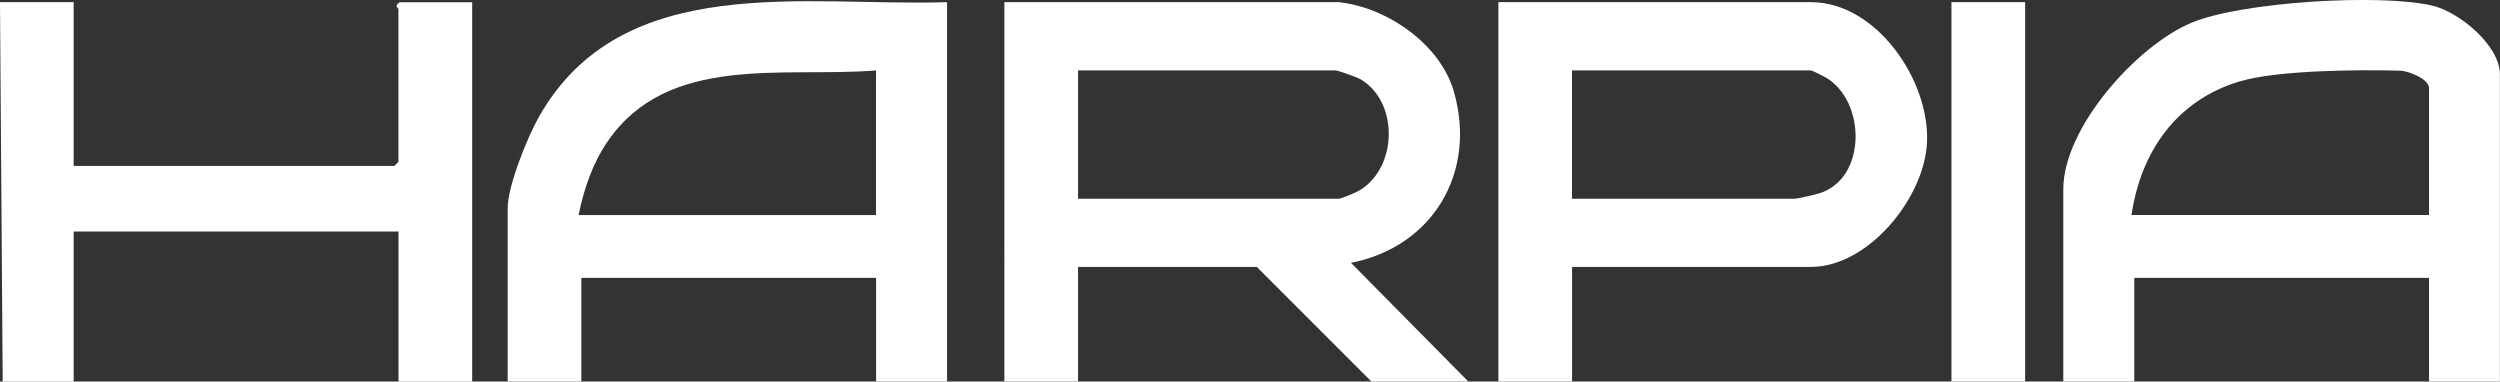
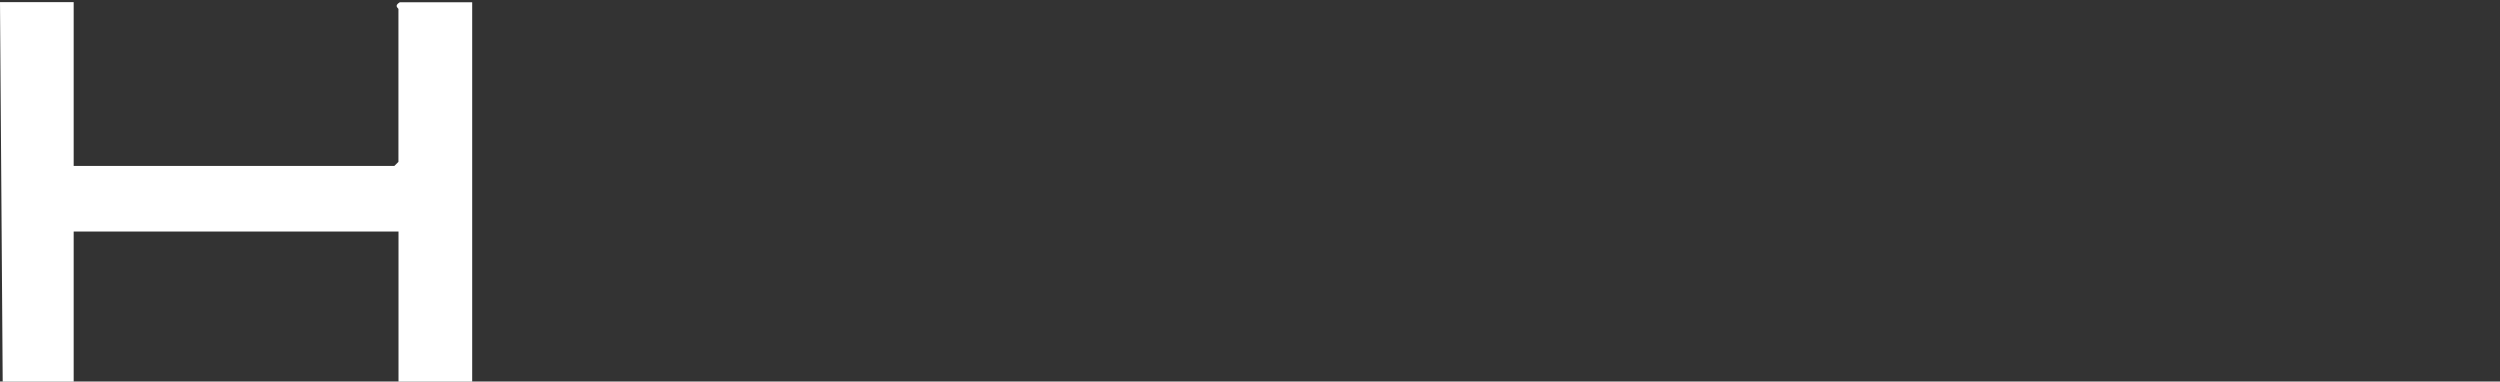
<svg xmlns="http://www.w3.org/2000/svg" id="Camada_1" data-name="Camada 1" viewBox="0 0 324.08 49.46">
  <rect x="0" y="0" width="324.08" height="49.46" fill="#333333" stroke="none" />
  <defs>
    <style>
      .cls-1 {
        fill: #fff;
      }
    </style>
  </defs>
-   <path class="cls-1" d="M173.54.28c6.25.66,13.17,5.44,14.93,11.6,3,10.46-2.71,20.1-13.34,22.19l15.21,15.39h-12.56l-14.86-14.86h-23.17v14.86h-9.55V.28h43.34ZM139.75,25.76h33.79c.36,0,2.33-.84,2.77-1.12,4.89-3.02,5.03-11.49,0-14.4-.38-.22-2.89-1.11-3.13-1.11h-33.43v16.63Z" />
-   <path class="cls-1" d="M122.77.28v49.18h-9.2v-13.44h-38.21v13.44h-9.55v-22.47c0-2.9,2.57-9.23,4.06-11.86C80.66-3.9,104.41.88,122.77.28ZM113.57,9.13c-11.93.97-26.96-2.25-34.82,9.23-1.95,2.86-3.06,6.16-3.75,9.52h38.56V9.13Z" />
-   <path class="cls-1" d="M324.08,49.46h-9.2v-13.44h-38.21v13.44h-9.2v-24.94c0-7.97,9.53-18.62,16.63-21.58,6.51-2.71,24.48-3.79,31.21-2.21,3.48.82,8.76,5.15,8.76,8.93v39.8ZM314.88,27.88V11.43c0-1.21-2.69-2.24-3.75-2.27-5.38-.14-15.87-.08-20.82,1.4-8.16,2.45-12.78,9.07-14,17.31h38.56Z" />
-   <path class="cls-1" d="M203.79,34.6v14.86h-9.55V.28h40.51c8.53,0,15.46,10.21,15.05,18.24-.37,7.19-7.62,16.08-15.05,16.08h-30.96ZM203.79,25.76h28.83c.4,0,2.65-.52,3.2-.69,6.24-1.92,6.07-12.03.84-15.03-.33-.19-1.74-.91-1.92-.91h-30.96v16.63Z" />
  <path class="cls-1" d="M9.55.28v21.23h41.57l.53-.53V1.17c0-.12-.63-.39.18-.88h9.38v49.18h-9.55v-19.46H9.55v19.46H.35L0,.28h9.55Z" />
-   <rect class="cls-1" x="252.97" y=".28" width="9.55" height="49.18" />
</svg>